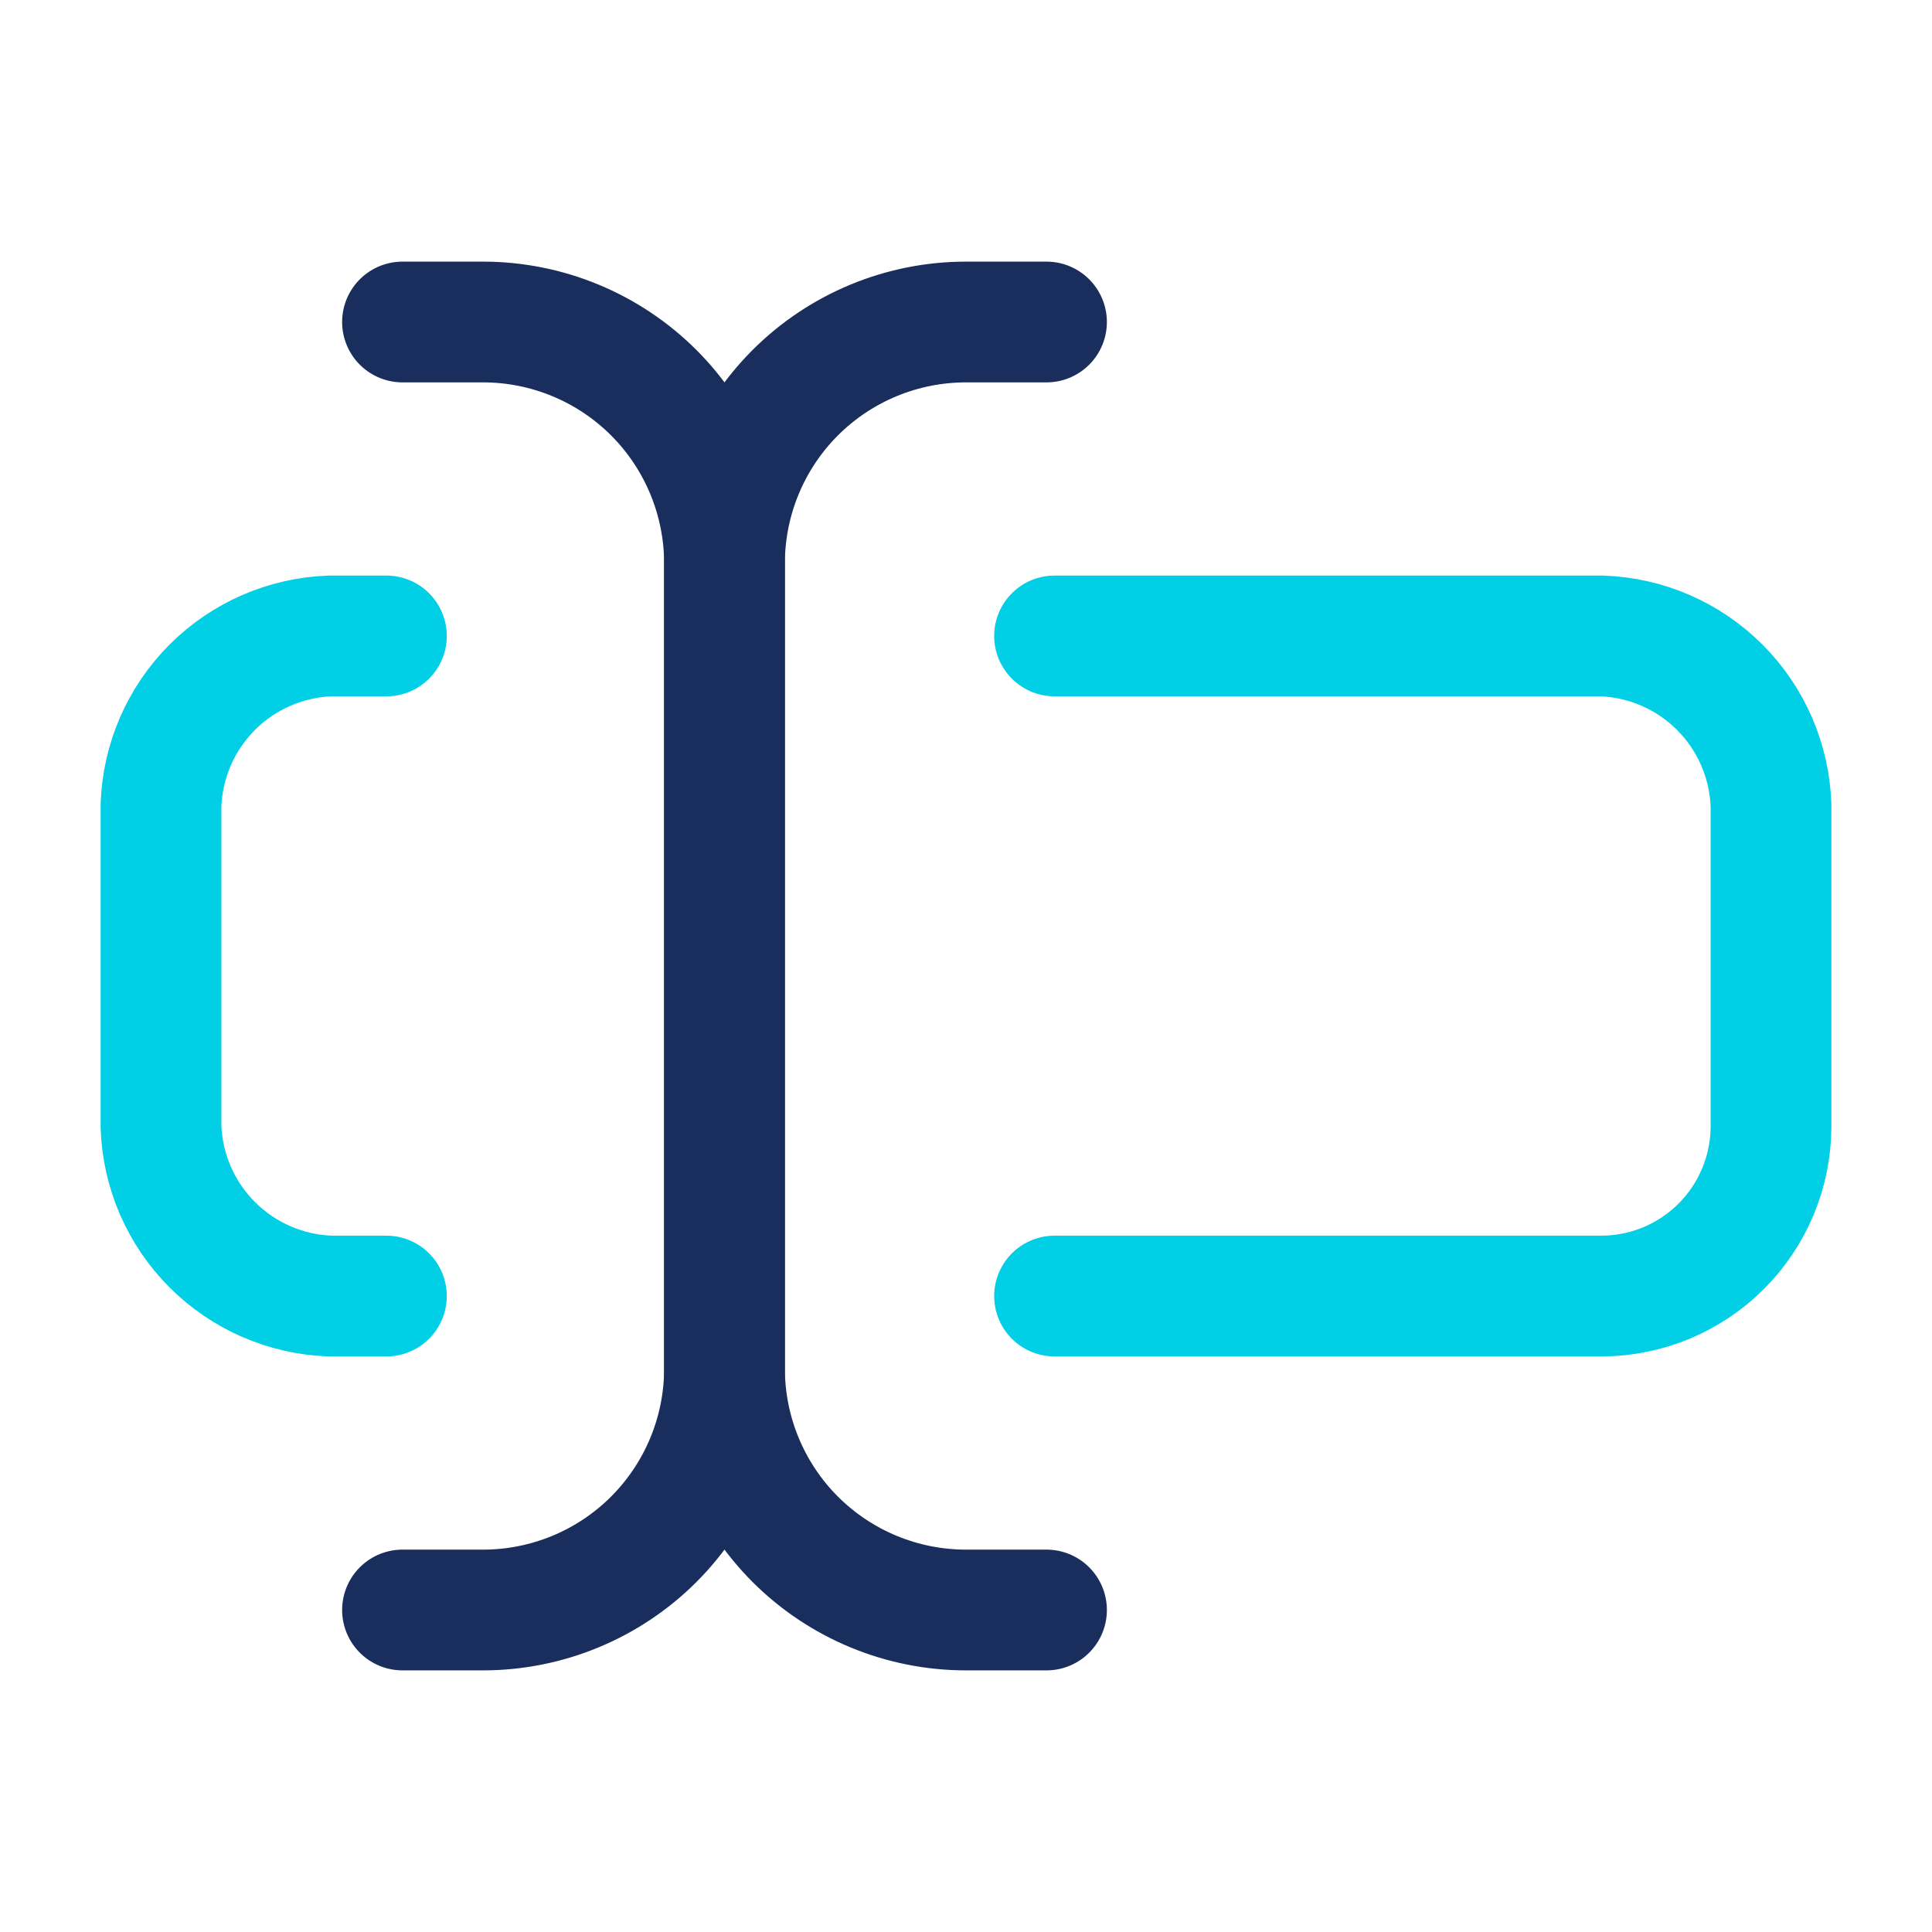
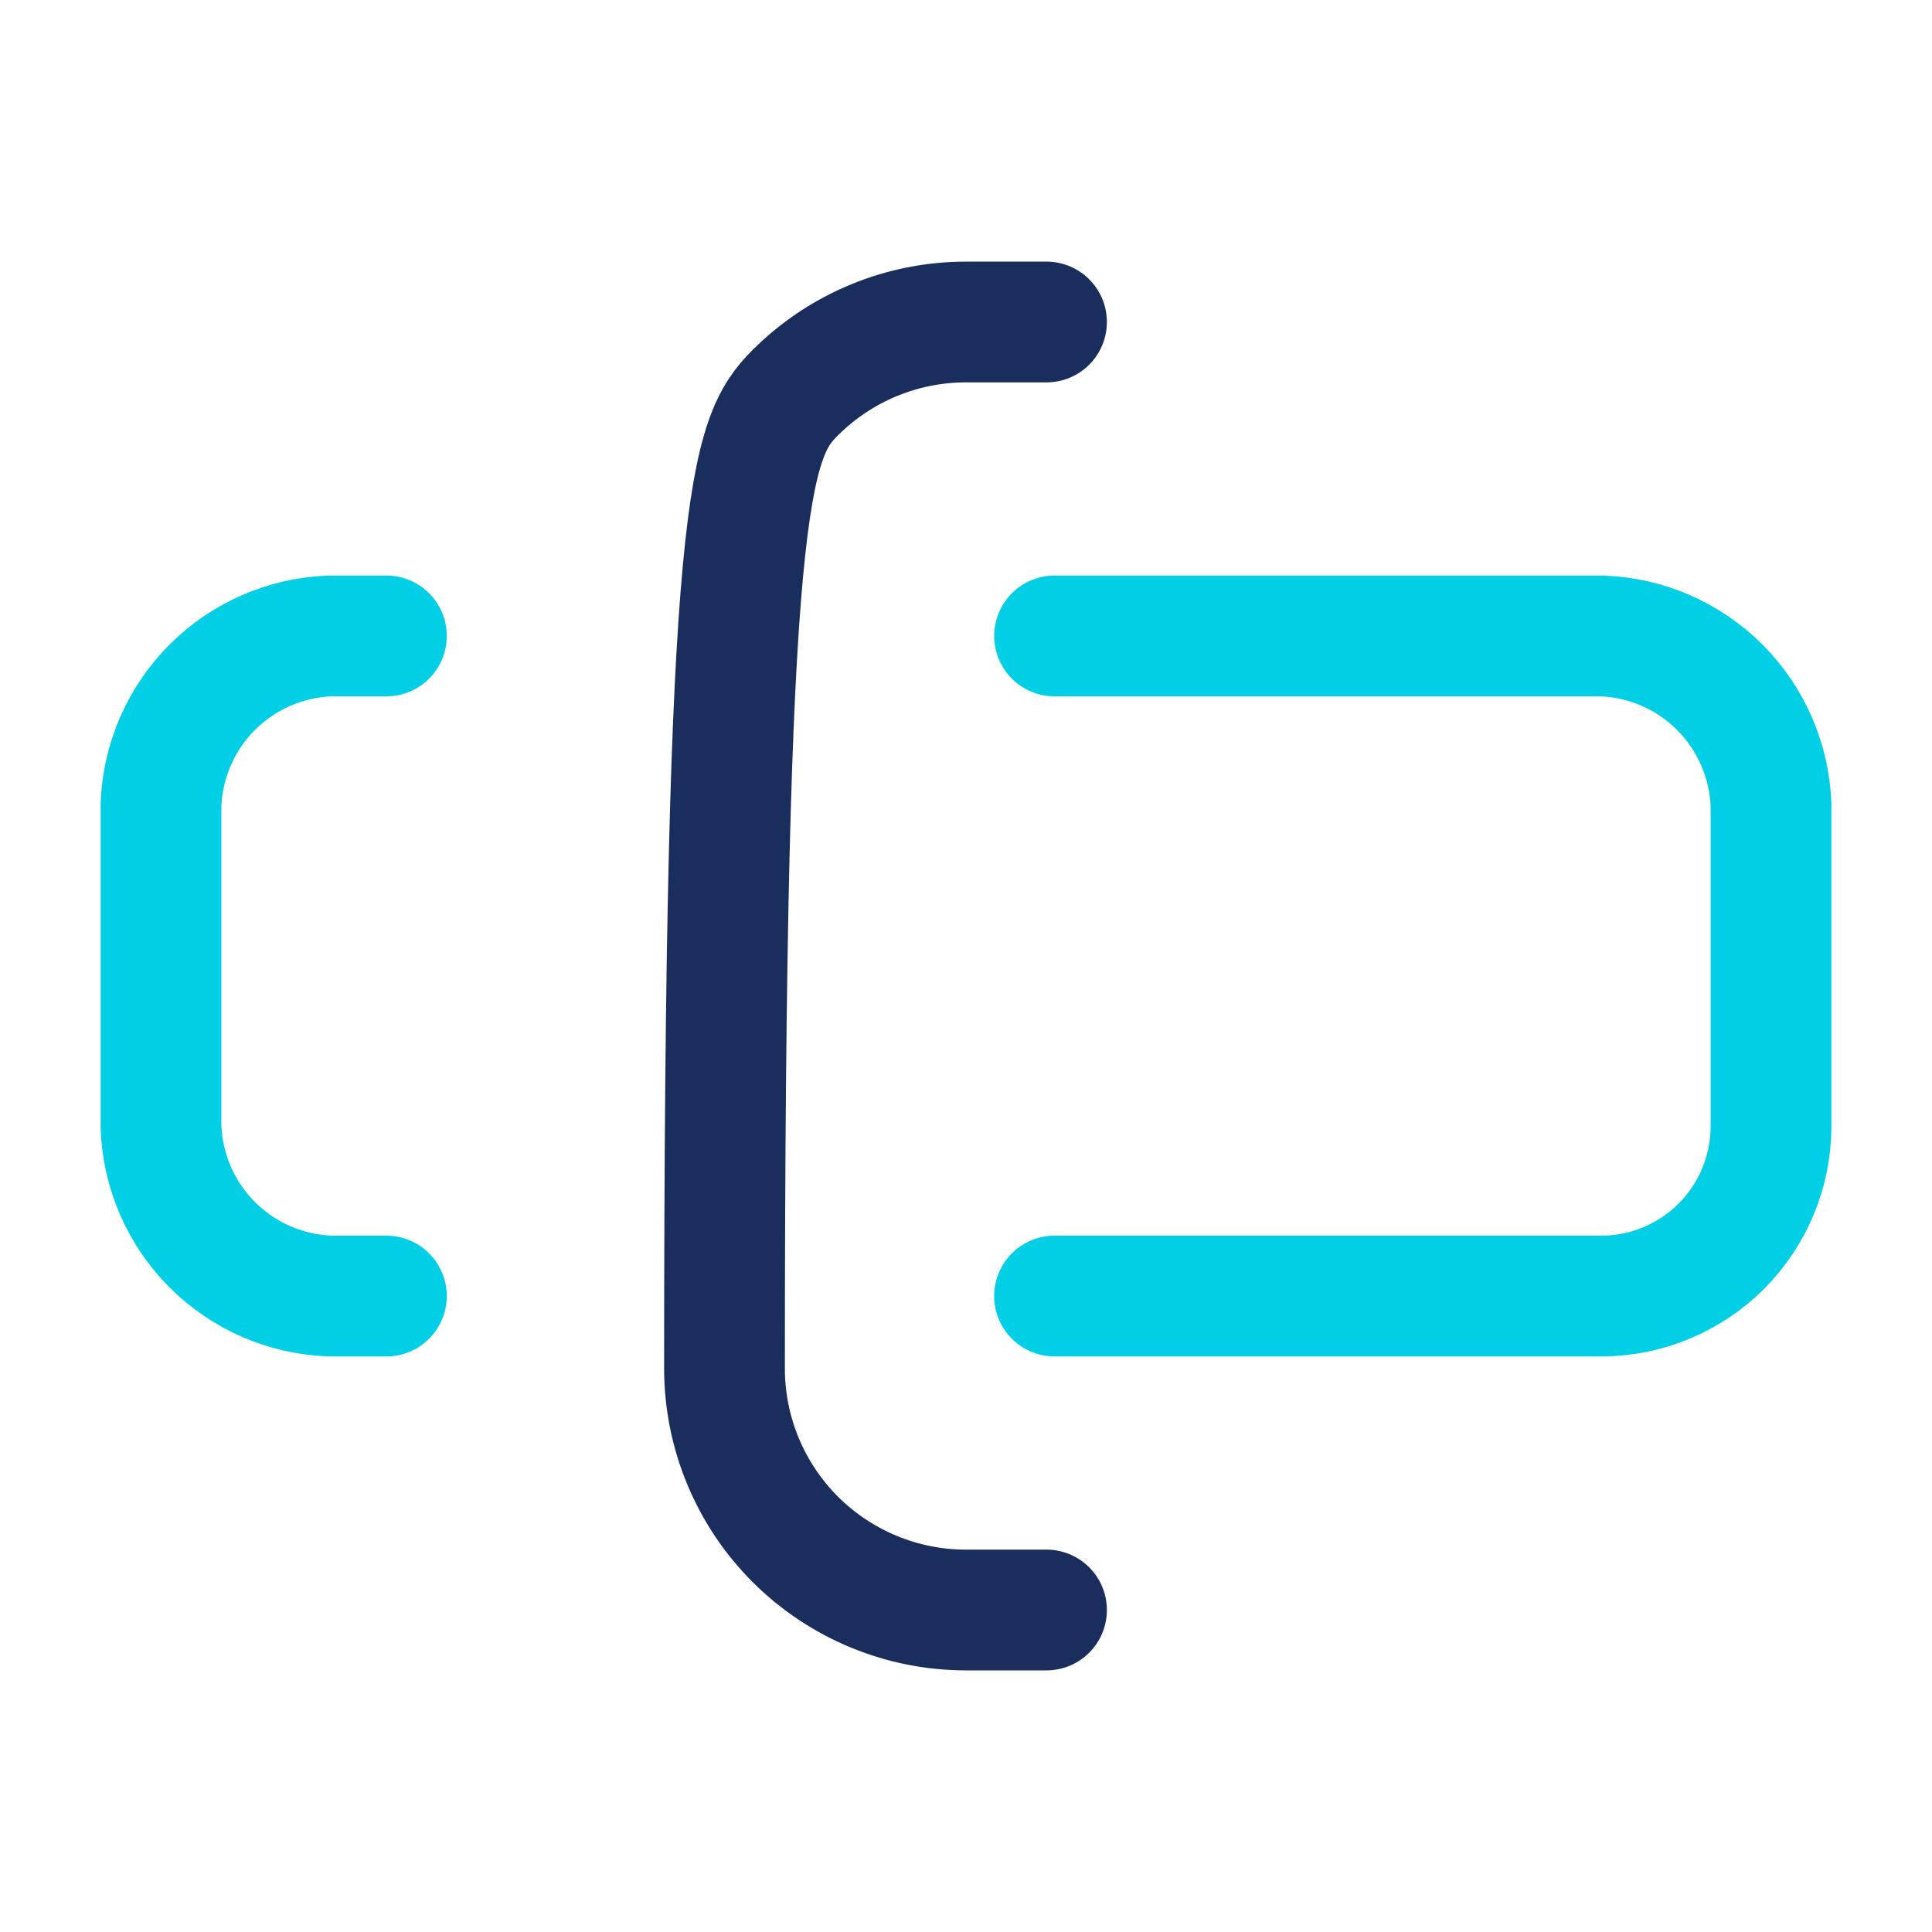
<svg xmlns="http://www.w3.org/2000/svg" width="48" height="48" viewBox="0 0 48 48" fill="none">
-   <path d="M26 40H24C22.409 40 20.883 39.368 19.757 38.243C18.632 37.117 18 35.591 18 34V14C18 12.409 18.632 10.883 19.757 9.757C20.883 8.632 22.409 8 24 8H26" stroke="#1A2E5D" stroke-width="3" stroke-linecap="round" stroke-linejoin="round" />
-   <path d="M10 8H12C13.591 8 15.117 8.632 16.243 9.757C17.368 10.883 18 12.409 18 14V34C18 35.591 17.368 37.117 16.243 38.243C15.117 39.368 13.591 40 12 40H10" stroke="#1A2E5D" stroke-width="3" stroke-linecap="round" stroke-linejoin="round" />
+   <path d="M26 40H24C22.409 40 20.883 39.368 19.757 38.243C18.632 37.117 18 35.591 18 34C18 12.409 18.632 10.883 19.757 9.757C20.883 8.632 22.409 8 24 8H26" stroke="#1A2E5D" stroke-width="3" stroke-linecap="round" stroke-linejoin="round" />
  <path d="M26.2 15.8H39.8C40.901 15.84 41.947 16.295 42.726 17.074C43.505 17.853 43.96 18.899 44 20V28C43.995 29.112 43.55 30.177 42.764 30.964C41.977 31.75 40.912 32.195 39.8 32.2H26.2" stroke="#00CFE6" stroke-width="3" stroke-linecap="round" stroke-linejoin="round" />
  <path d="M9.6 32.2H8.2C7.099 32.16 6.053 31.705 5.274 30.926C4.495 30.147 4.04 29.101 4 28V20C4.04 18.899 4.495 17.853 5.274 17.074C6.053 16.295 7.099 15.84 8.2 15.8H9.6" stroke="#00CFE6" stroke-width="3" stroke-linecap="round" stroke-linejoin="round" />
</svg>